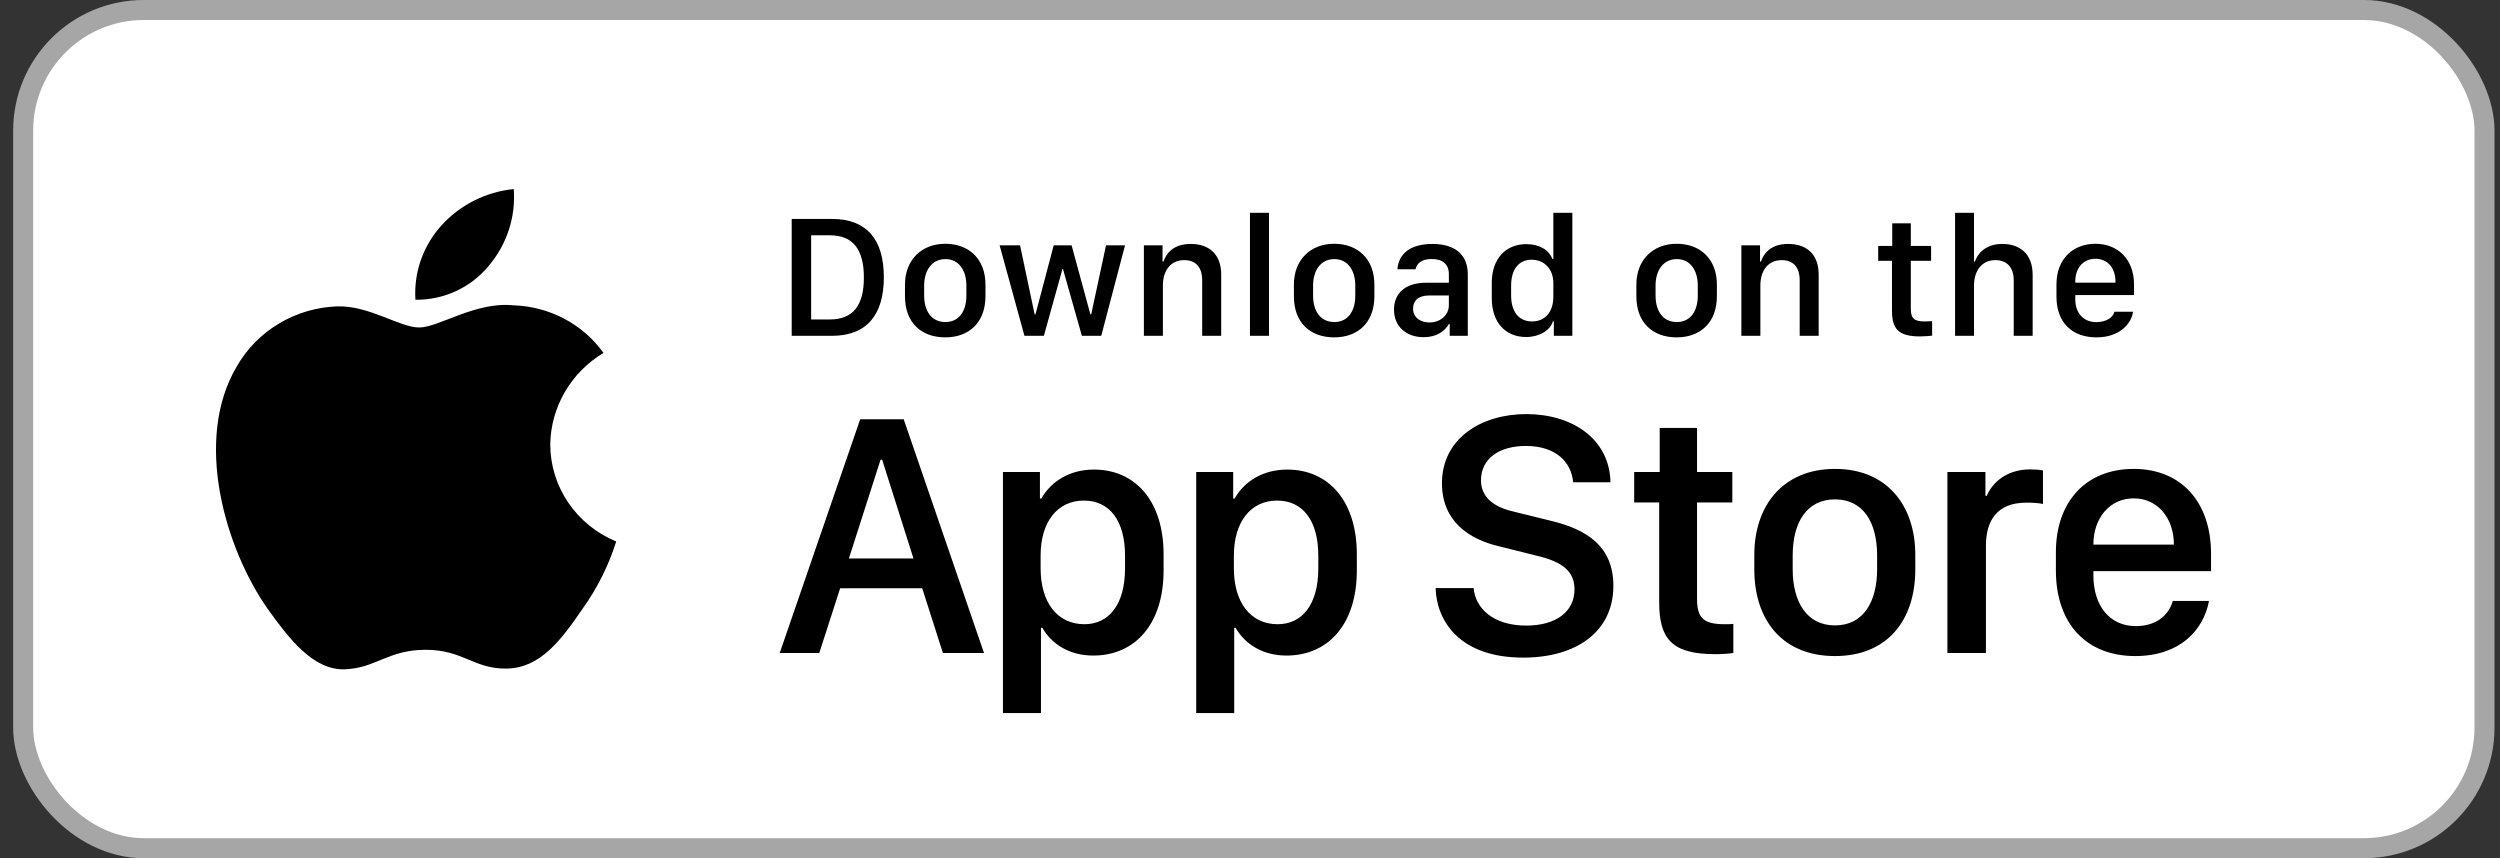
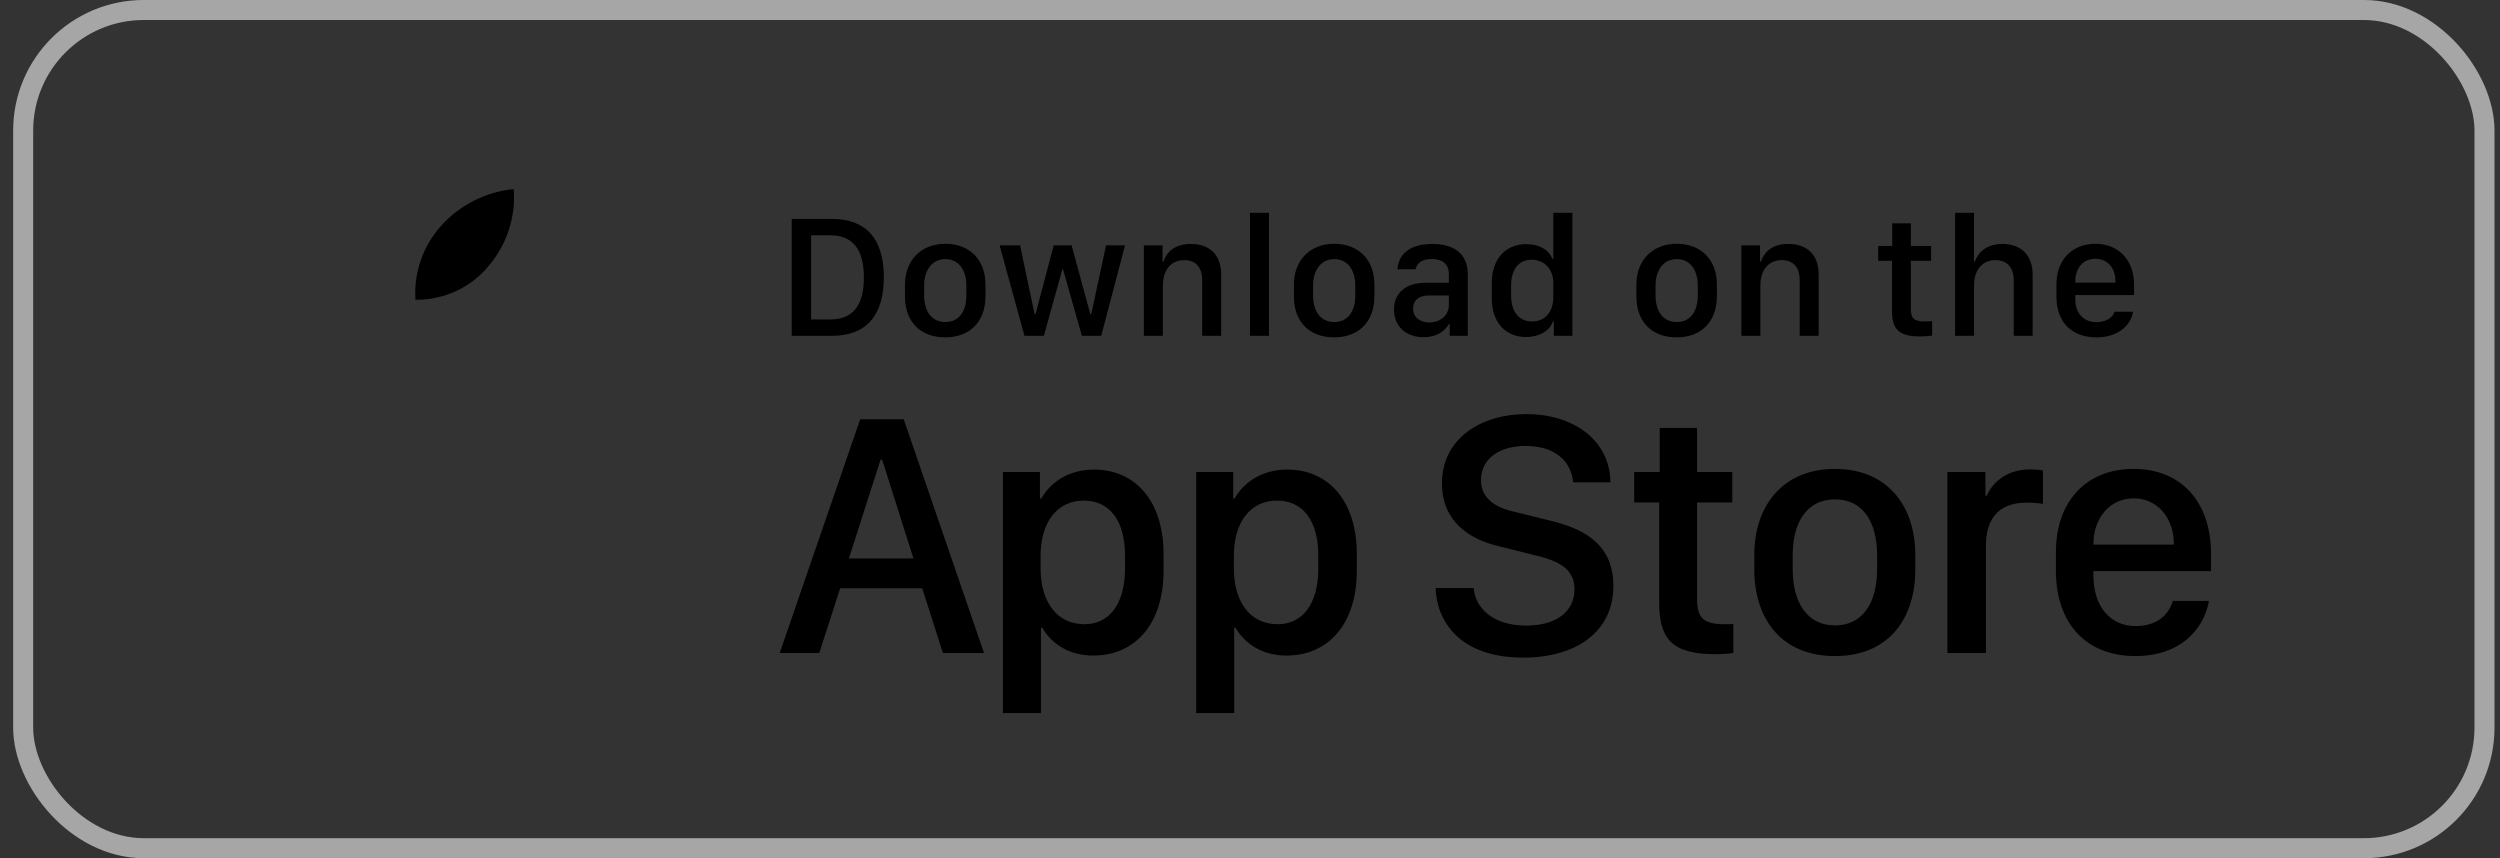
<svg xmlns="http://www.w3.org/2000/svg" width="134" height="46" viewBox="0 0 134 46" fill="none">
  <rect x="0" y="0" width="134" height="46" fill="#333333" stroke="none" />
-   <rect x="1.242" y="0.536" width="131.927" height="44.927" rx="6.464" fill="white" />
  <rect x="1.242" y="0.536" width="131.927" height="44.927" rx="6.464" stroke="#A6A6A6" stroke-width="1.073" />
-   <path d="M29.494 23.824C29.507 22.837 29.776 21.87 30.274 21.012C30.773 20.153 31.486 19.432 32.347 18.916C31.8 18.153 31.079 17.525 30.24 17.082C29.401 16.64 28.468 16.394 27.515 16.365C25.482 16.157 23.51 17.553 22.474 17.553C21.418 17.553 19.823 16.386 18.105 16.42C16.994 16.455 15.911 16.771 14.962 17.336C14.013 17.901 13.23 18.696 12.689 19.645C10.348 23.603 12.094 29.42 14.337 32.62C15.46 34.187 16.771 35.937 18.488 35.875C20.167 35.807 20.794 34.829 22.822 34.829C24.83 34.829 25.419 35.875 27.17 35.835C28.972 35.807 30.107 34.261 31.19 32.68C31.997 31.564 32.617 30.33 33.029 29.024C31.982 28.592 31.088 27.868 30.46 26.943C29.831 26.019 29.495 24.934 29.494 23.824Z" fill="black" />
  <path d="M26.187 14.259C27.169 13.107 27.653 11.627 27.536 10.133C26.035 10.287 24.648 10.987 23.652 12.095C23.165 12.636 22.792 13.265 22.555 13.947C22.317 14.629 22.22 15.35 22.267 16.068C23.018 16.076 23.761 15.917 24.44 15.604C25.119 15.29 25.716 14.831 26.187 14.259Z" fill="black" />
  <path d="M42.435 11.735H44.597C46.465 11.735 47.374 12.846 47.374 14.861C47.374 16.876 46.456 18 44.597 18H42.435V11.735ZM43.477 12.612V17.123H44.482C45.721 17.123 46.304 16.375 46.304 14.875C46.304 13.365 45.717 12.612 44.482 12.612H43.477ZM50.669 13.066C51.936 13.066 52.821 13.888 52.821 15.251V15.88C52.821 17.289 51.936 18.083 50.669 18.083C49.384 18.083 48.507 17.298 48.507 15.884V15.255C48.507 13.929 49.398 13.066 50.669 13.066ZM50.673 13.888C49.948 13.888 49.535 14.494 49.535 15.306V15.848C49.535 16.66 49.921 17.261 50.673 17.261C51.417 17.261 51.798 16.665 51.798 15.848V15.306C51.798 14.494 51.399 13.888 50.673 13.888ZM60.302 13.149L59.026 18H57.989L56.975 14.42H56.947L55.951 18H54.91L53.579 13.149H54.675L55.456 16.848H55.502L56.479 13.149H57.438L58.444 16.848H58.489L59.283 13.149H60.302ZM61.312 18V13.149H62.312V14.021H62.363C62.487 13.64 62.84 13.075 63.822 13.075C64.8 13.075 65.456 13.617 65.456 14.723V18H64.437V15.021C64.437 14.283 64.052 13.943 63.478 13.943C62.725 13.943 62.331 14.521 62.331 15.306V18H61.312ZM66.998 18V11.405H68.017V18H66.998ZM71.514 13.066C72.781 13.066 73.667 13.888 73.667 15.251V15.88C73.667 17.289 72.781 18.083 71.514 18.083C70.229 18.083 69.353 17.298 69.353 15.884V15.255C69.353 13.929 70.243 13.066 71.514 13.066ZM71.519 13.888C70.794 13.888 70.381 14.494 70.381 15.306V15.848C70.381 16.66 70.766 17.261 71.519 17.261C72.262 17.261 72.643 16.665 72.643 15.848V15.306C72.643 14.494 72.244 13.888 71.519 13.888ZM76.306 18.073C75.365 18.073 74.718 17.495 74.718 16.591C74.718 15.733 75.314 15.155 76.434 15.155H77.659V14.7C77.659 14.145 77.306 13.883 76.746 13.883C76.195 13.883 75.948 14.113 75.87 14.434H74.901C74.961 13.622 75.571 13.075 76.778 13.075C77.816 13.075 78.674 13.507 78.674 14.714V18H77.705V17.371H77.659C77.444 17.743 77.022 18.073 76.306 18.073ZM76.622 17.284C77.201 17.284 77.659 16.889 77.659 16.362V15.838H76.595C76.003 15.838 75.741 16.137 75.741 16.541C75.741 17.045 76.163 17.284 76.622 17.284ZM81.813 13.085C82.497 13.085 83.02 13.388 83.208 13.879H83.259V11.405H84.278V18H83.286V17.224H83.236C83.089 17.715 82.506 18.064 81.799 18.064C80.684 18.064 79.959 17.27 79.959 15.99V15.159C79.959 13.879 80.698 13.085 81.813 13.085ZM82.097 13.92C81.418 13.92 80.996 14.425 80.996 15.306V15.838C80.996 16.724 81.423 17.229 82.12 17.229C82.809 17.229 83.259 16.729 83.259 15.903V15.168C83.259 14.42 82.768 13.92 82.097 13.92ZM89.872 13.066C91.139 13.066 92.025 13.888 92.025 15.251V15.88C92.025 17.289 91.139 18.083 89.872 18.083C88.587 18.083 87.71 17.298 87.71 15.884V15.255C87.71 13.929 88.601 13.066 89.872 13.066ZM89.877 13.888C89.151 13.888 88.738 14.494 88.738 15.306V15.848C88.738 16.66 89.124 17.261 89.877 17.261C90.62 17.261 91.001 16.665 91.001 15.848V15.306C91.001 14.494 90.602 13.888 89.877 13.888ZM93.337 18V13.149H94.338V14.021H94.388C94.512 13.64 94.865 13.075 95.847 13.075C96.825 13.075 97.481 13.617 97.481 14.723V18H96.463V15.021C96.463 14.283 96.077 13.943 95.503 13.943C94.751 13.943 94.356 14.521 94.356 15.306V18H93.337ZM101.424 13.181V11.97H102.42V13.181H103.507V13.98H102.42V16.554C102.42 17.082 102.617 17.229 103.163 17.229C103.301 17.229 103.484 17.22 103.562 17.211V17.991C103.48 18.005 103.14 18.032 102.911 18.032C101.731 18.032 101.41 17.61 101.41 16.637V13.98H100.671V13.181H101.424ZM104.792 18V11.405H105.807V14.021H105.857C105.963 13.677 106.357 13.075 107.33 13.075C108.276 13.075 108.95 13.622 108.95 14.728V18H107.936V15.026C107.936 14.287 107.528 13.943 106.949 13.943C106.22 13.943 105.807 14.517 105.807 15.306V18H104.792ZM112.37 18.083C111.048 18.083 110.226 17.27 110.226 15.903V15.246C110.226 13.87 111.126 13.066 112.31 13.066C113.526 13.066 114.384 13.911 114.384 15.246V15.815H111.236V16.054C111.236 16.752 111.649 17.266 112.365 17.266C112.897 17.266 113.264 17.013 113.333 16.71H114.329C114.27 17.27 113.678 18.083 112.37 18.083ZM111.236 15.15H113.388V15.086C113.388 14.356 112.962 13.87 112.314 13.87C111.667 13.87 111.236 14.356 111.236 15.086V15.15Z" fill="black" />
  <path d="M43.913 35H41.793L46.107 22.471H48.438L52.743 35H50.54L49.43 31.53H45.033L43.913 35ZM47.282 24.637H47.199L45.501 29.933H48.962L47.282 24.637ZM58.595 35.138C57.338 35.138 56.383 34.541 55.869 33.651H55.796V38.222H53.758V25.298H55.74V26.721H55.814C56.346 25.794 57.338 25.169 58.641 25.169C60.816 25.169 62.368 26.812 62.368 29.713V30.576C62.368 33.458 60.835 35.138 58.595 35.138ZM58.127 33.458C59.421 33.458 60.302 32.421 60.302 30.466V29.786C60.302 27.905 59.476 26.831 58.09 26.831C56.668 26.831 55.777 27.987 55.777 29.777V30.466C55.777 32.301 56.677 33.458 58.127 33.458ZM68.954 35.138C67.696 35.138 66.742 34.541 66.228 33.651H66.154V38.222H64.117V25.298H66.099V26.721H66.173C66.705 25.794 67.696 25.169 69 25.169C71.175 25.169 72.726 26.812 72.726 29.713V30.576C72.726 33.458 71.193 35.138 68.954 35.138ZM68.486 33.458C69.78 33.458 70.661 32.421 70.661 30.466V29.786C70.661 27.905 69.835 26.831 68.449 26.831C67.026 26.831 66.136 27.987 66.136 29.777V30.466C66.136 32.301 67.035 33.458 68.486 33.458ZM76.949 31.521H78.987C79.079 32.604 80.033 33.531 81.805 33.531C83.429 33.531 84.393 32.77 84.393 31.585C84.393 30.631 83.751 30.117 82.41 29.796L80.354 29.282C78.739 28.905 77.289 27.941 77.289 25.904C77.289 23.508 79.381 22.195 81.814 22.195C84.246 22.195 86.275 23.508 86.321 25.849H84.32C84.228 24.784 83.411 23.903 81.786 23.903C80.354 23.903 79.381 24.582 79.381 25.748C79.381 26.565 79.951 27.152 81.116 27.418L83.163 27.923C85.045 28.382 86.477 29.272 86.477 31.402C86.477 33.862 84.485 35.248 81.649 35.248C78.161 35.248 76.995 33.21 76.949 31.521ZM88.96 25.298V22.939H90.961V25.298H92.852V26.932H90.961V32.109C90.961 33.164 91.356 33.458 92.448 33.458C92.622 33.458 92.787 33.458 92.907 33.44V35C92.742 35.028 92.356 35.064 91.943 35.064C89.584 35.064 88.932 34.22 88.932 32.274V26.932H87.592V25.298H88.96ZM98.355 25.133C101.145 25.133 102.66 27.097 102.66 29.741V30.521C102.66 33.256 101.154 35.165 98.355 35.165C95.555 35.165 94.031 33.256 94.031 30.521V29.741C94.031 27.106 95.564 25.133 98.355 25.133ZM98.355 26.767C96.84 26.767 96.088 28.006 96.088 29.768V30.512C96.088 32.246 96.831 33.522 98.355 33.522C99.878 33.522 100.613 32.255 100.613 30.512V29.768C100.613 27.997 99.869 26.767 98.355 26.767ZM104.381 35V25.298H106.419V26.574H106.492C106.74 25.968 107.465 25.16 108.814 25.16C109.08 25.16 109.31 25.179 109.503 25.215V27.014C109.328 26.968 108.97 26.941 108.631 26.941C106.997 26.941 106.446 27.951 106.446 29.254V35H104.381ZM114.446 35.165C111.848 35.165 110.196 33.449 110.196 30.576V29.594C110.196 26.886 111.811 25.133 114.363 25.133C116.952 25.133 118.512 26.95 118.512 29.685V30.613H112.206V30.842C112.206 32.476 113.087 33.559 114.473 33.559C115.51 33.559 116.217 33.045 116.465 32.21H118.402C118.108 33.779 116.841 35.165 114.446 35.165ZM112.206 29.19H116.52V29.171C116.52 27.795 115.667 26.712 114.372 26.712C113.06 26.712 112.206 27.795 112.206 29.171V29.19Z" fill="black" />
</svg>